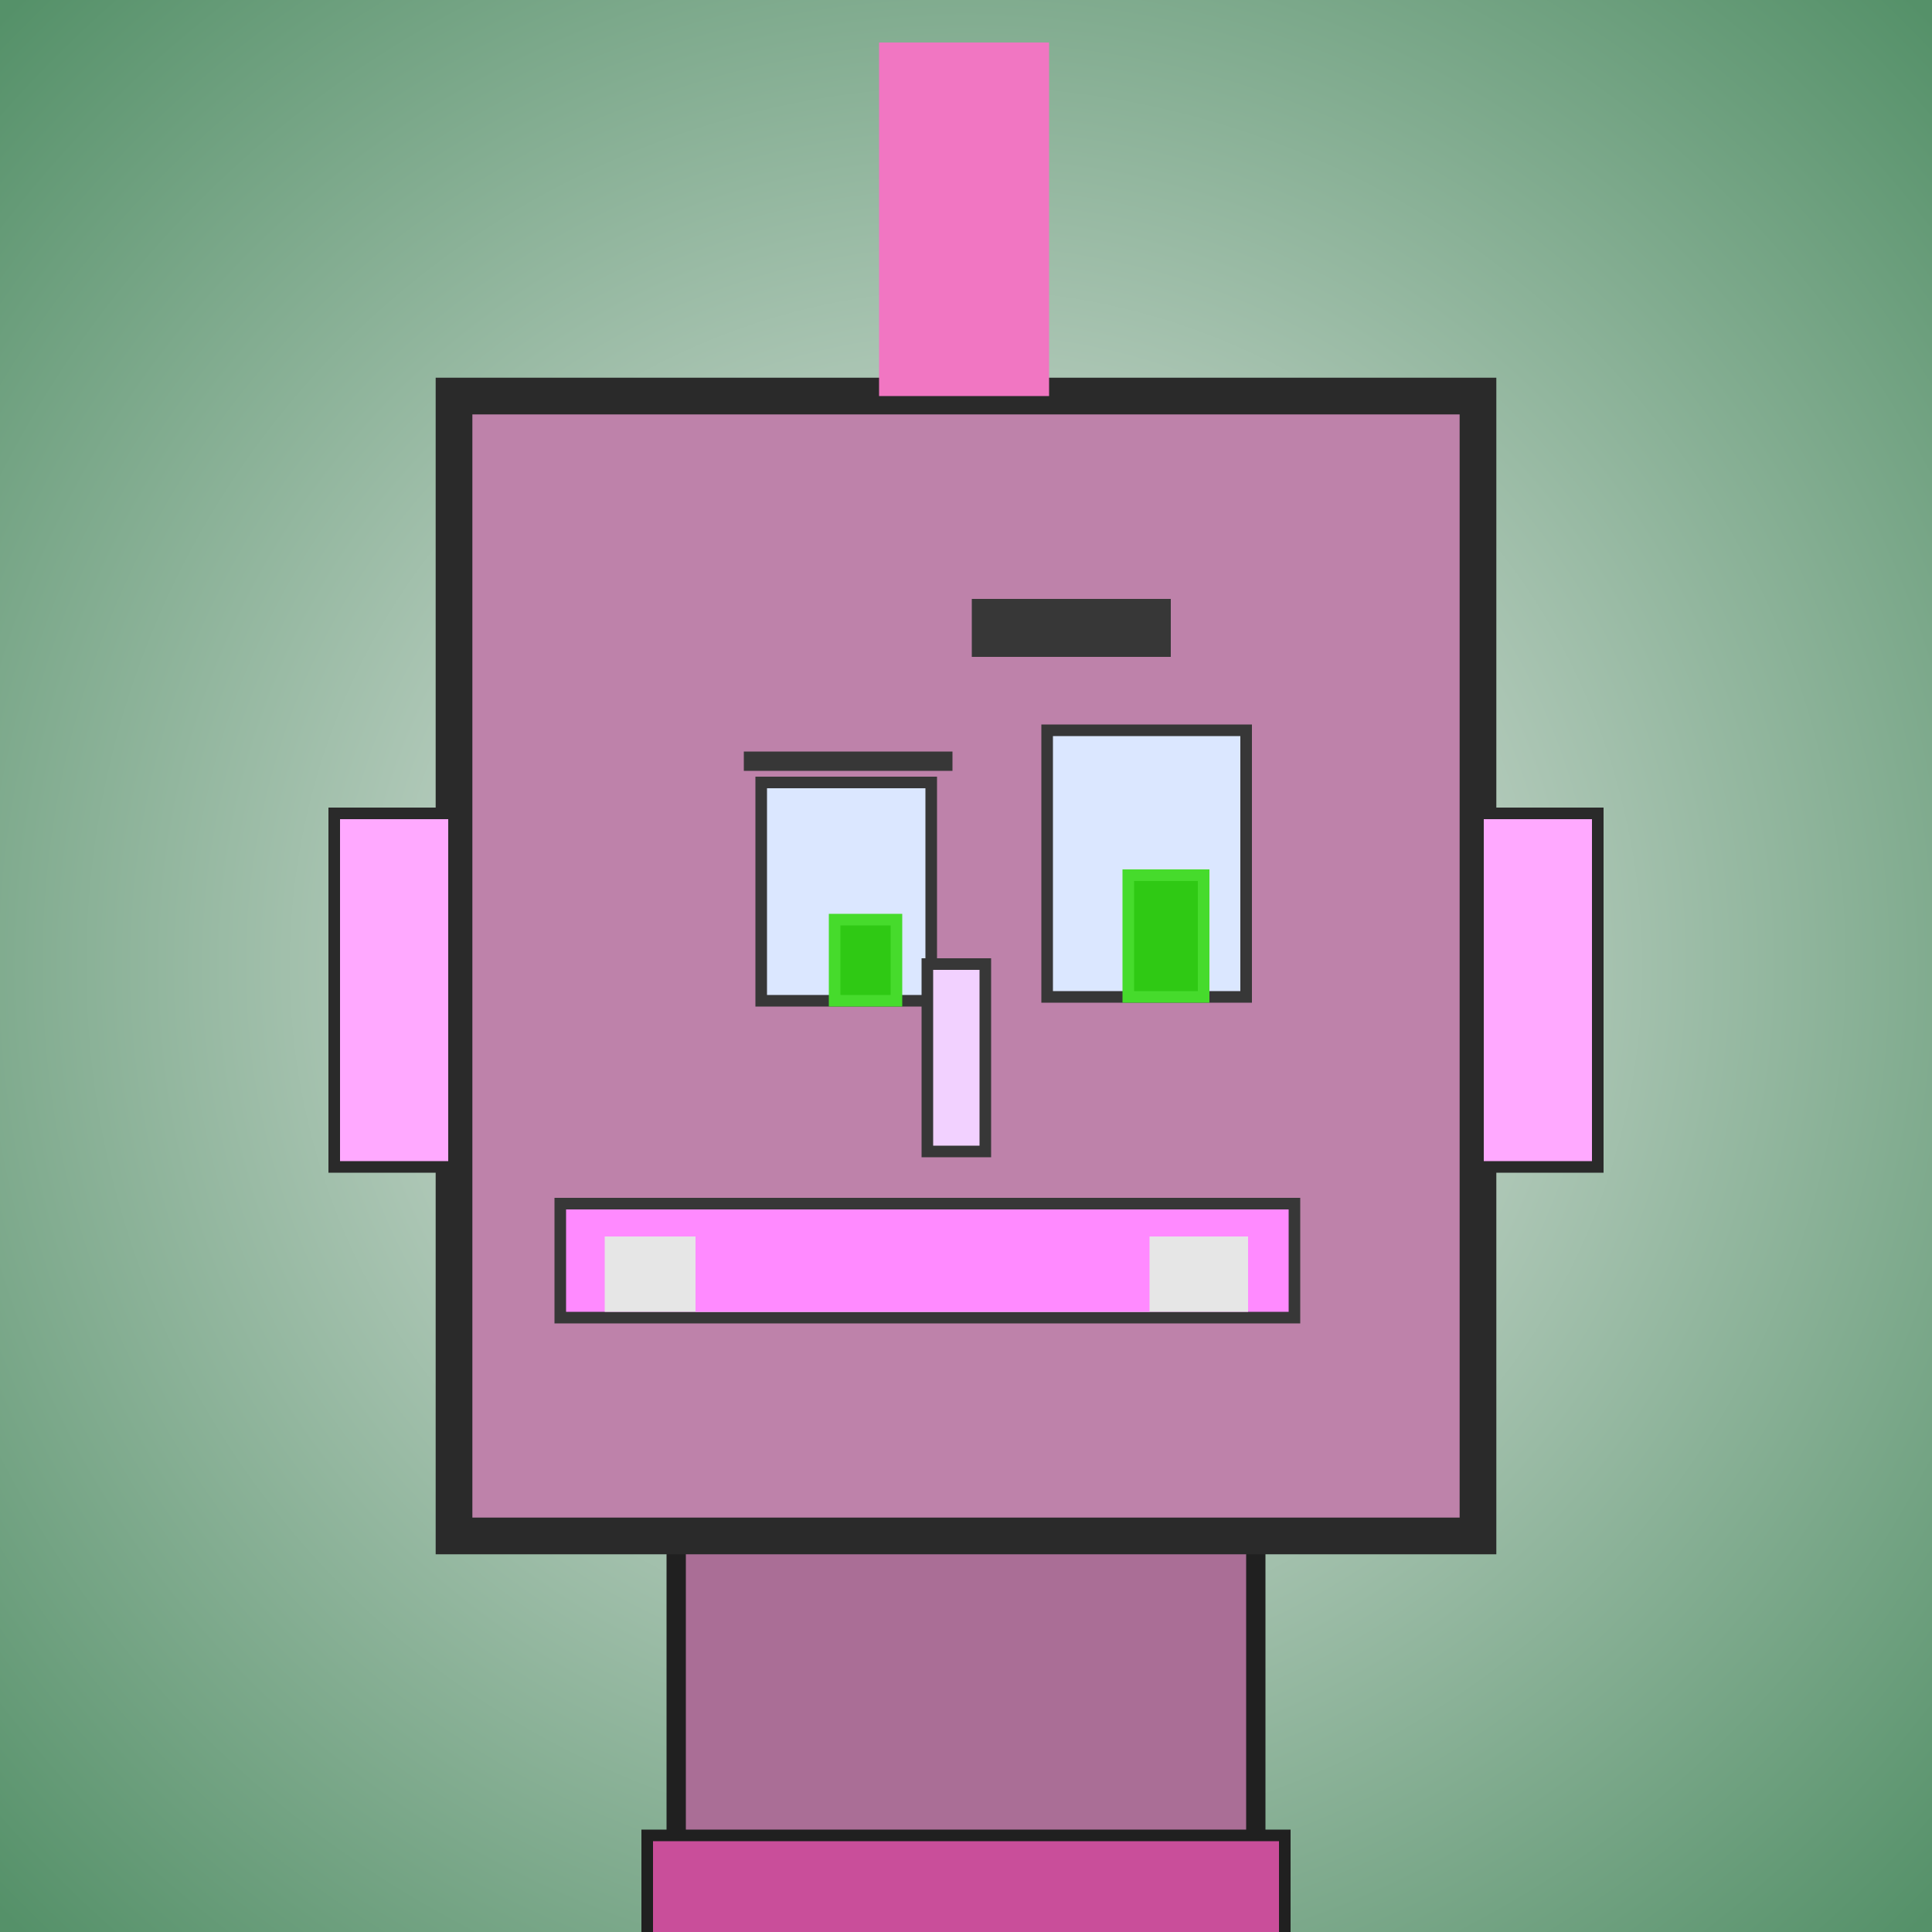
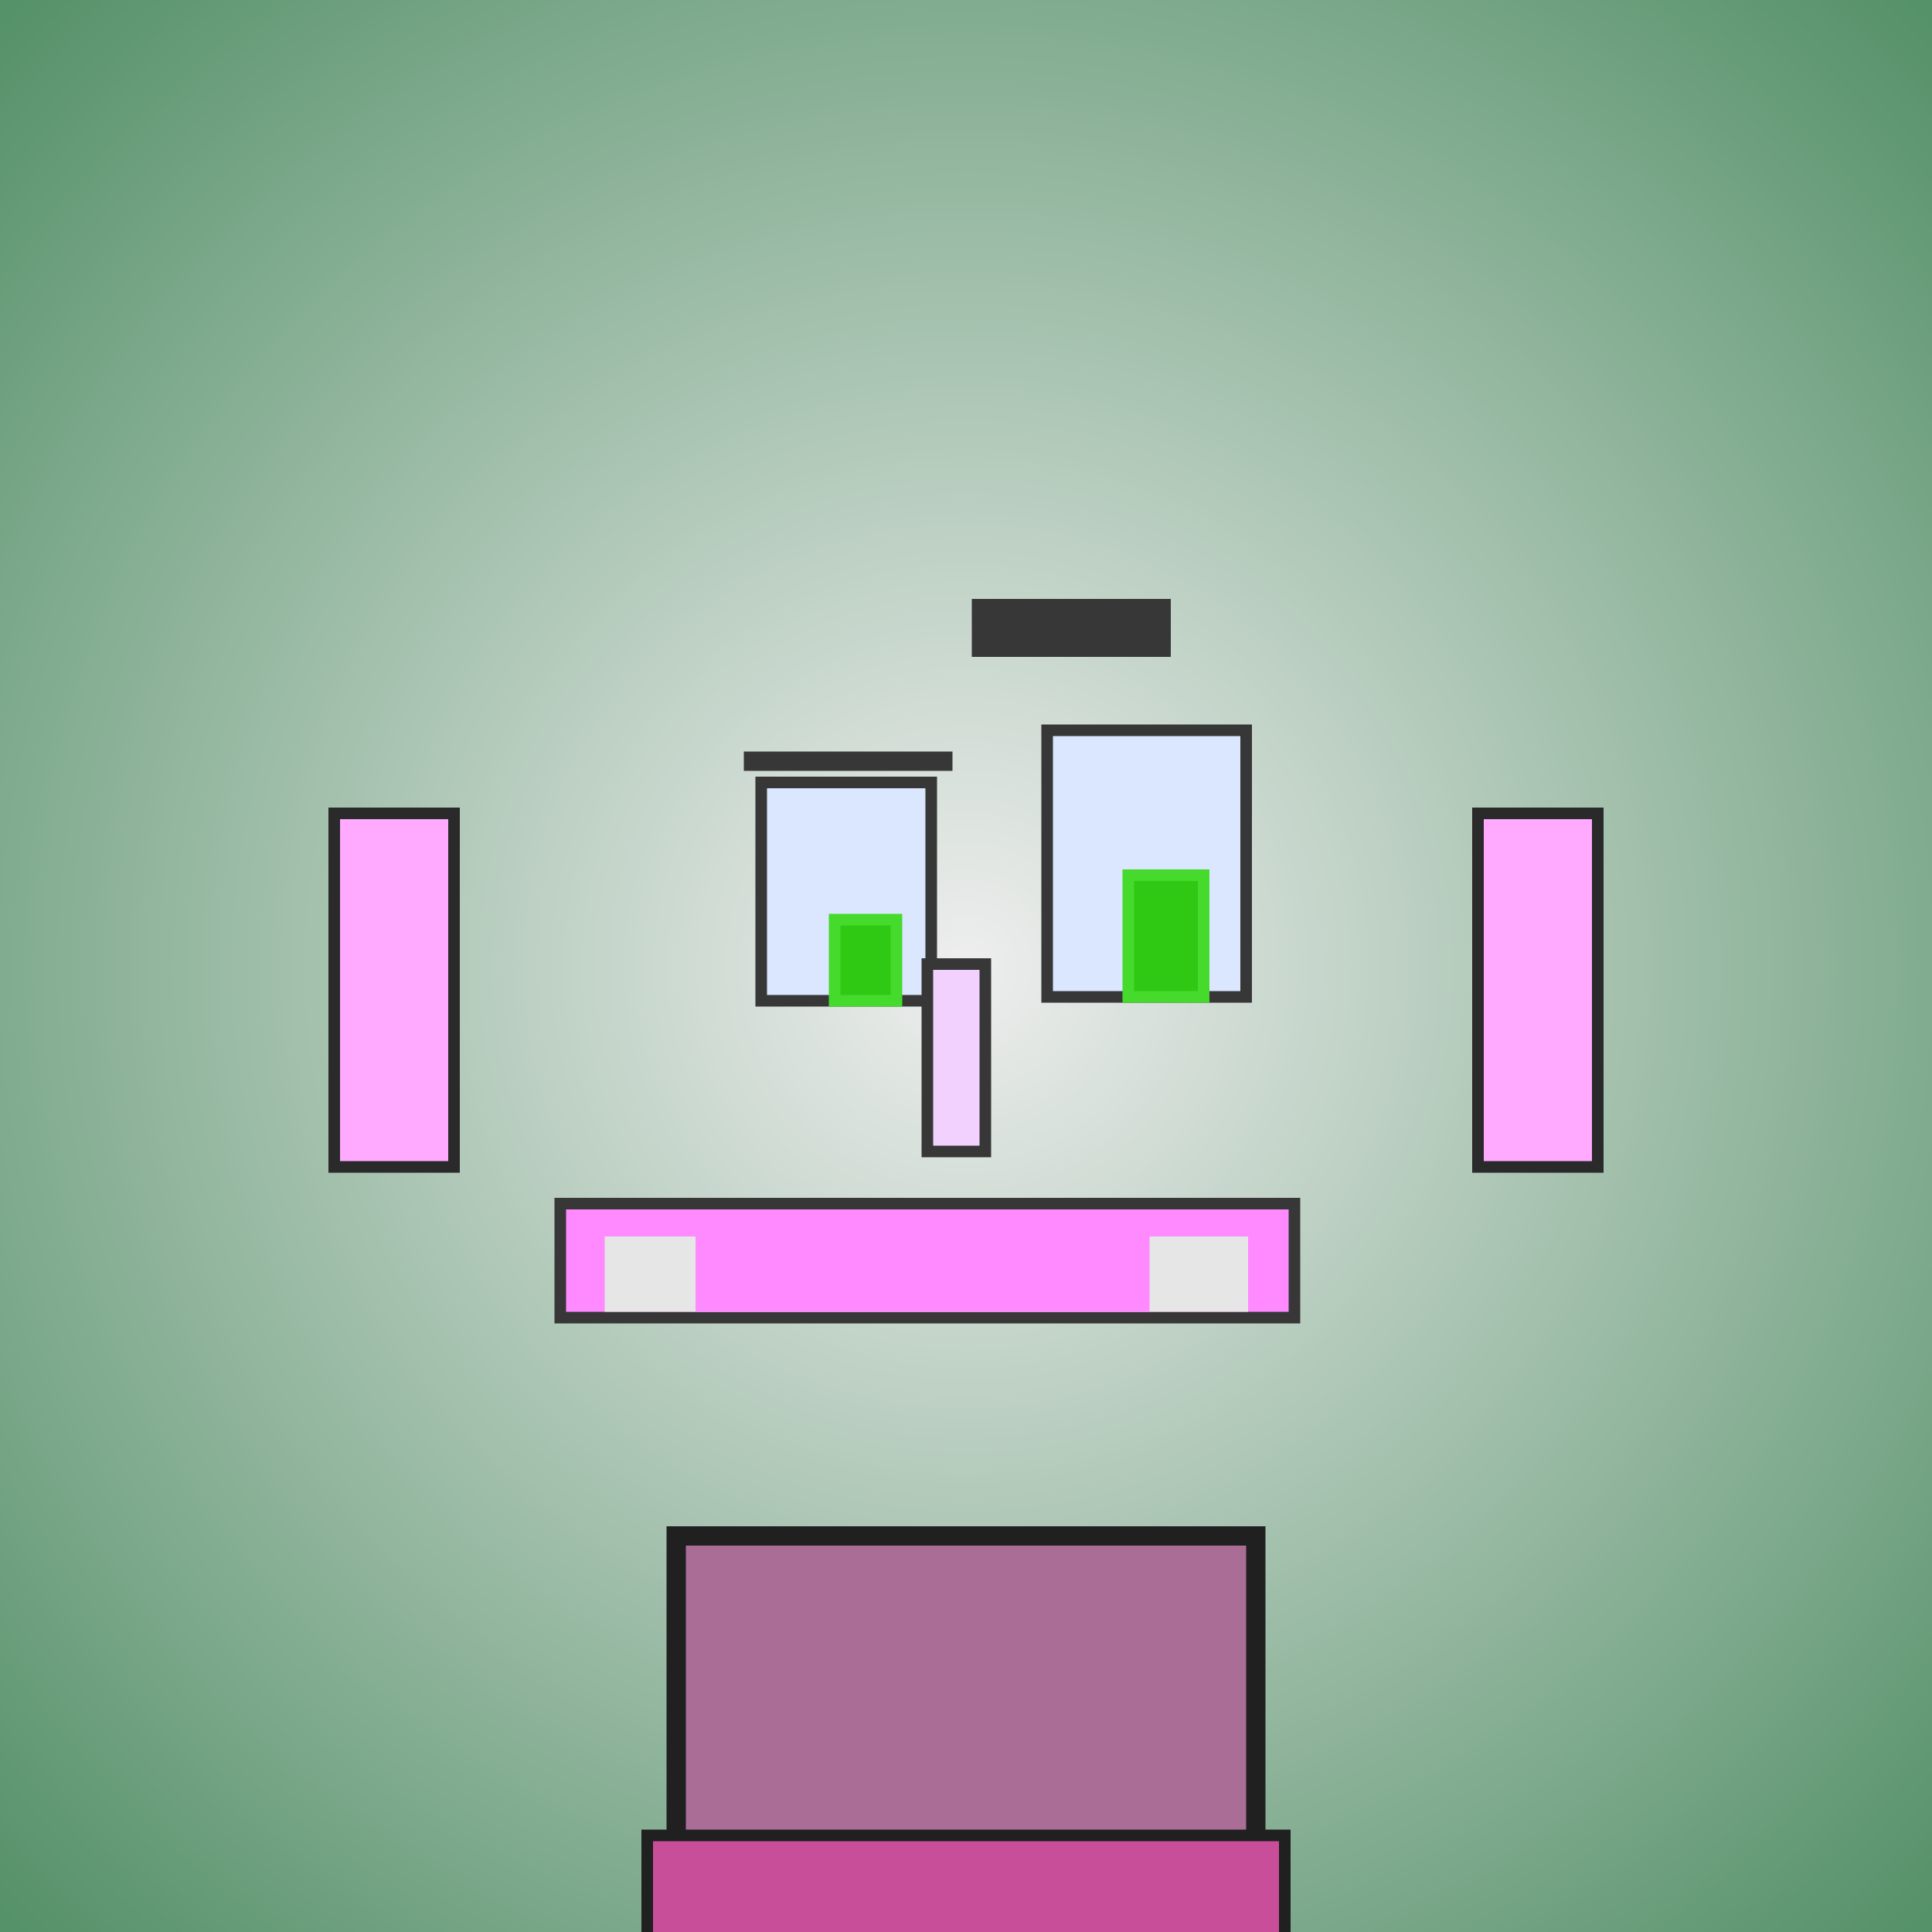
<svg xmlns="http://www.w3.org/2000/svg" viewBox="0 0 1000 1000">
  <defs>
    <radialGradient gradientUnits="userSpaceOnUse" cx="500" cy="500" r="700" id="bkStyle">
      <stop offset="0" style="stop-color: #eeeeee" />
      <stop offset="1" style="stop-color: rgb(85, 145, 105)" />
    </radialGradient>
  </defs>
  <rect id="background" width="1000" height="1000" style="fill: url(#bkStyle);" onclick="background.style.fill='rgba(0,0,0,0)'" />
  <rect x="350" y="795" width="300" height="215" style="fill: rgb(170, 110, 150); stroke-width: 10px; stroke: rgb(32, 32, 32);" />
-   <rect x="235" y="205" width="530" height="590" style="fill: rgb(190, 130, 170); stroke-width: 19px; stroke: rgb(42, 42, 42);" />
  <rect x="394" y="405" width="88" height="113" style="fill: rgb(219, 231, 271); stroke-width: 6px; stroke: rgb(55, 55, 55);" />
  <rect x="542" y="378" width="103" height="138" style="fill: rgb(219, 231, 271); stroke-width: 6px; stroke: rgb(55, 55, 55);" />
  <rect x="432" y="476" width="32" height="42" style="fill: rgb(47,201,20); stroke-width: 6px; stroke: rgb(70,219,44);" />
  <rect x="584" y="453" width="39" height="63" style="fill: rgb(47,201,20); stroke-width: 6px; stroke: rgb(70,219,44);" />
  <rect x="480" y="499" width="30" height="97" style="fill: rgb(242, 209, 267); stroke-width: 6px; stroke: rgb(55, 55, 55);" />
  <rect x="173" y="421" width="62" height="183" style="fill: rgb(283, 169, 308); stroke-width: 6px; stroke: rgb(42, 42, 42);" />
  <rect x="765" y="421" width="62" height="183" style="fill: rgb(283, 169, 308); stroke-width: 6px; stroke: rgb(42, 42, 42);" />
  <rect x="385" y="389" width="108" height="10" style="fill: rgb(55, 55, 55); stroke-width: 0px; stroke: rgb(0, 0, 0);" />
  <rect x="503" y="310" width="103" height="30" style="fill: rgb(55, 55, 55); stroke-width: 0px; stroke: rgb(0, 0, 0);" />
  <rect x="290" y="623" width="380" height="59" style="fill: rgb(270, 138, 268); stroke-width: 6px; stroke: rgb(55, 55, 55);" />
  <rect x="313" y="640" width="333" height="39" style="fill: rgb(230, 230, 230); stroke-width: 0px; stroke: rgb(0, 0, 0);" />
  <rect x="360" y="628" width="235" height="51" style="fill: rgb(270, 138, 268); stroke-width: 0px; stroke: rgb(0, 0, 0);" />
-   <rect x="455" y="22" width="88" height="183" style="fill: rgb(241, 118, 194); stroke-width: 0px; stroke: rgb(0, 0, 0);" />
  <rect x="335" y="950" width="330" height="62" style="fill: rgb(201, 78, 154); stroke-width: 6px; stroke: rgb(32, 32, 32);" />
</svg>